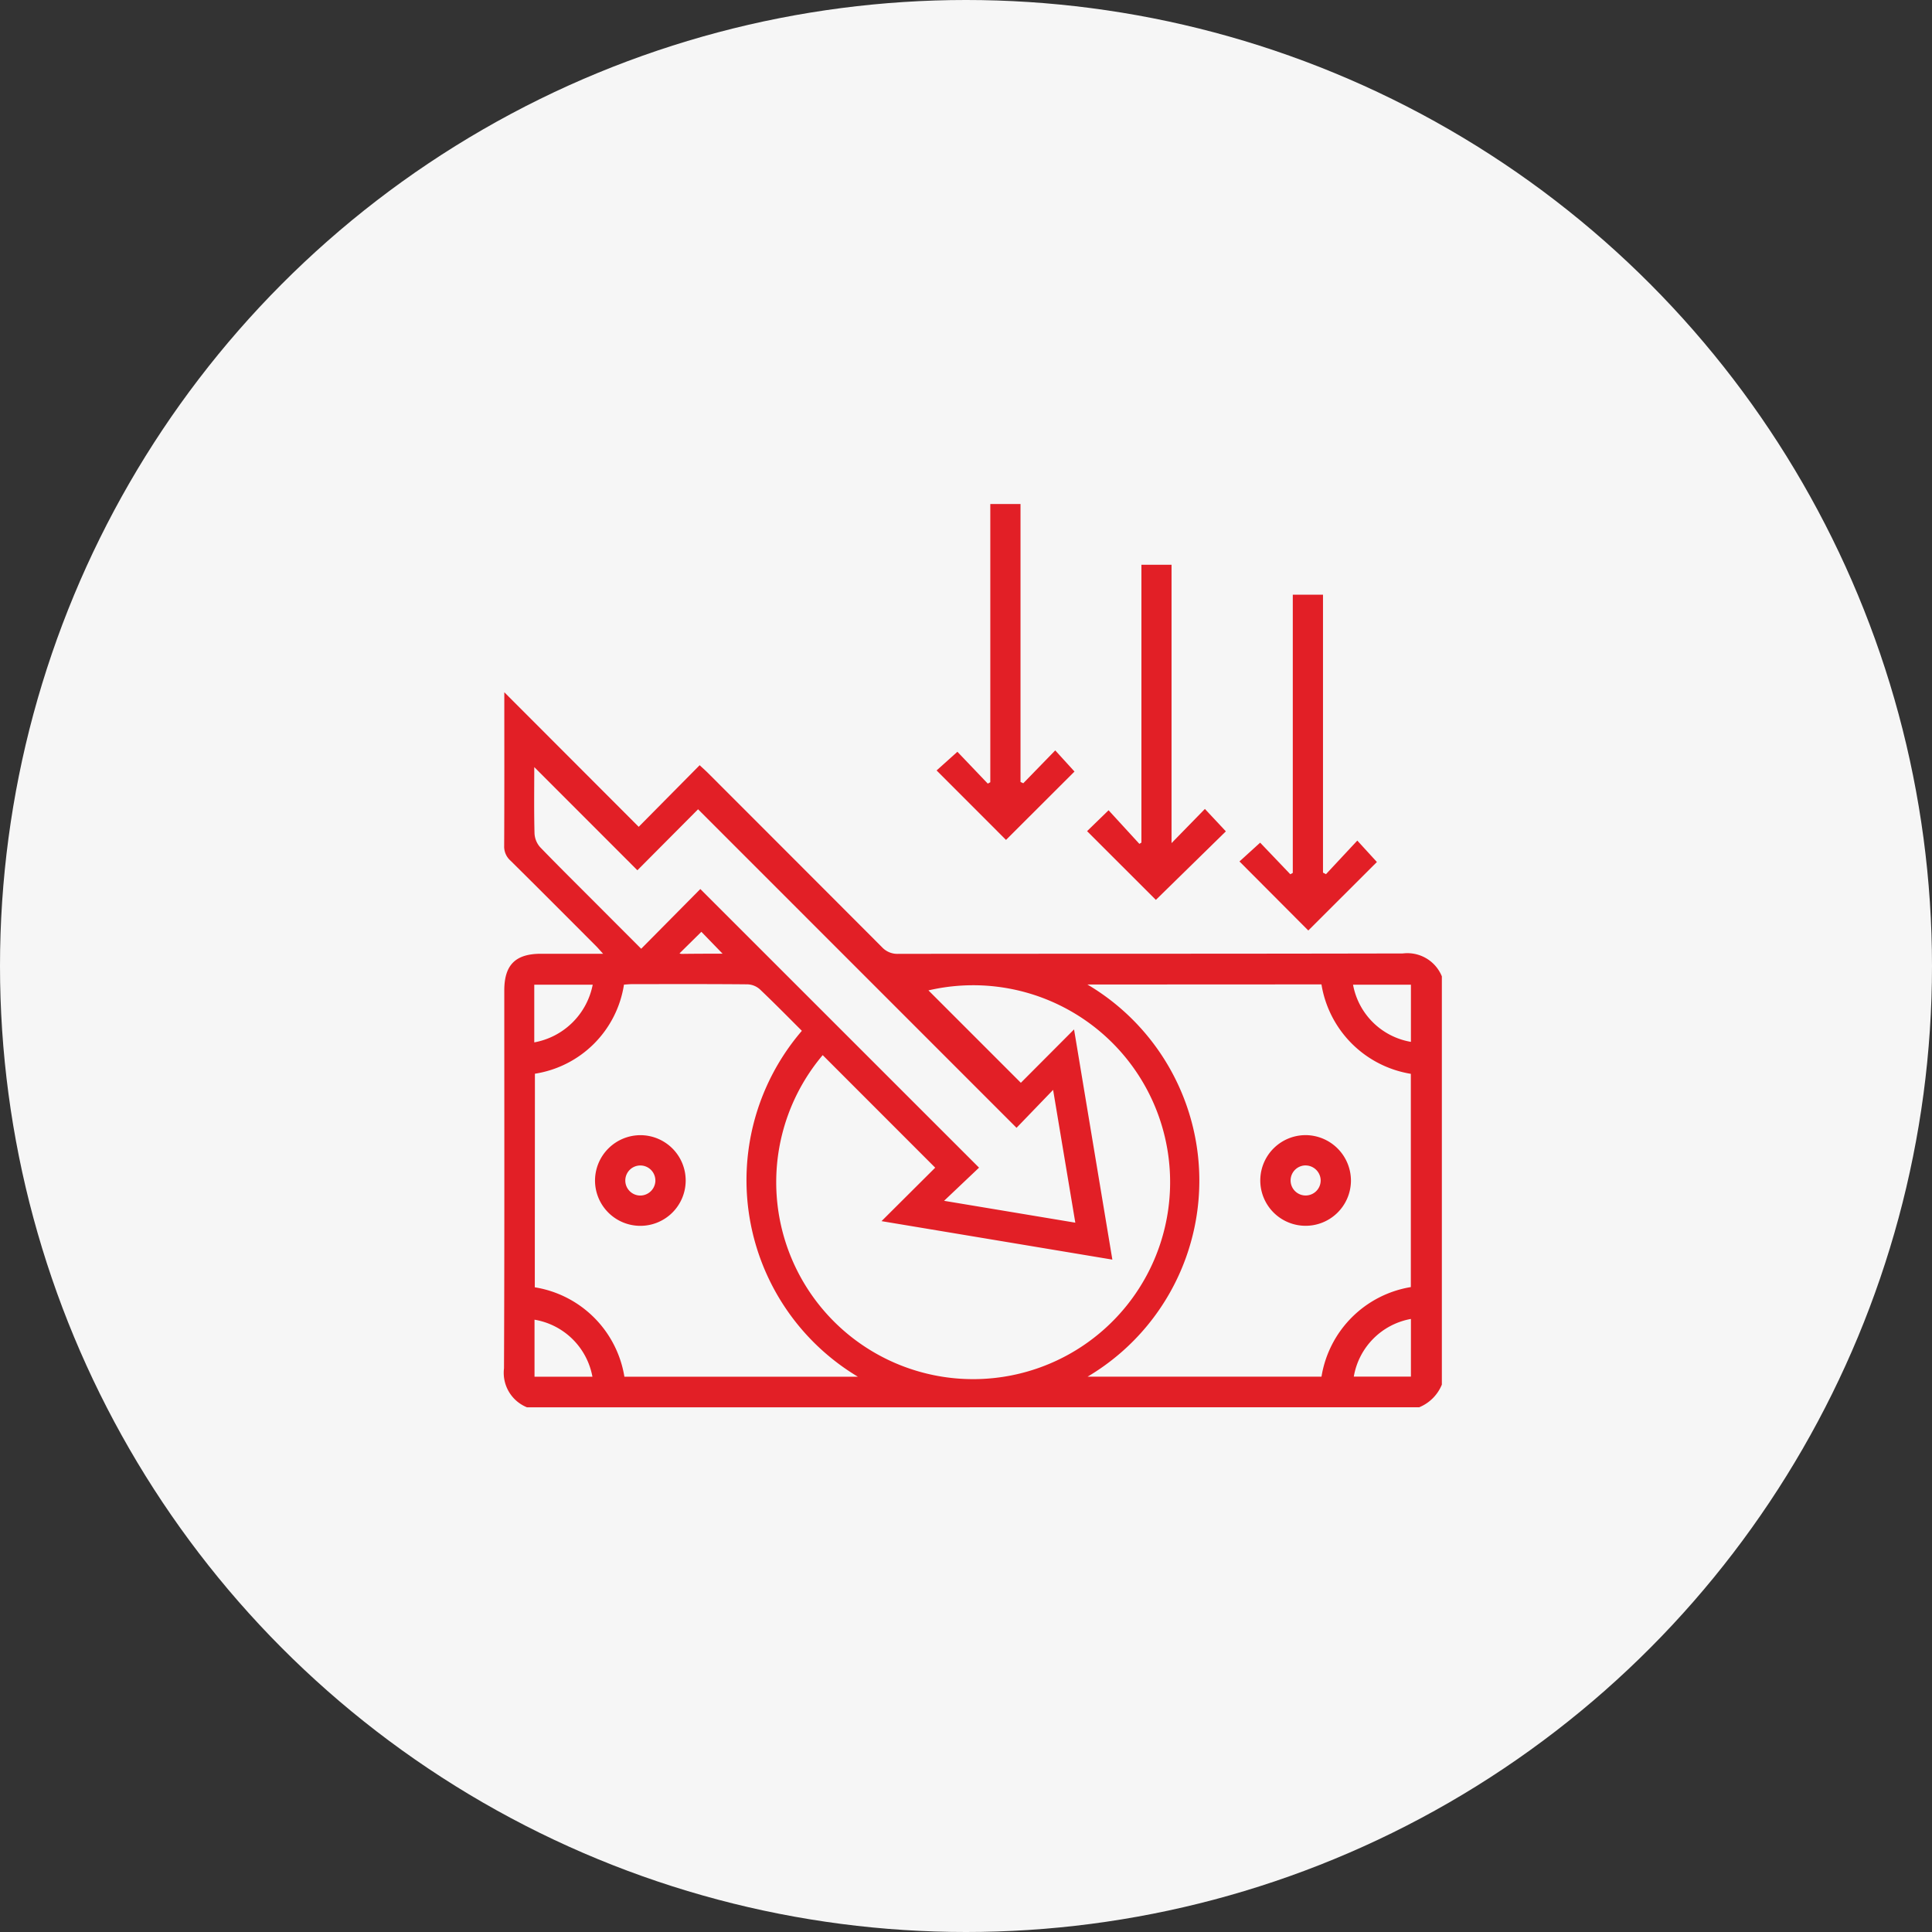
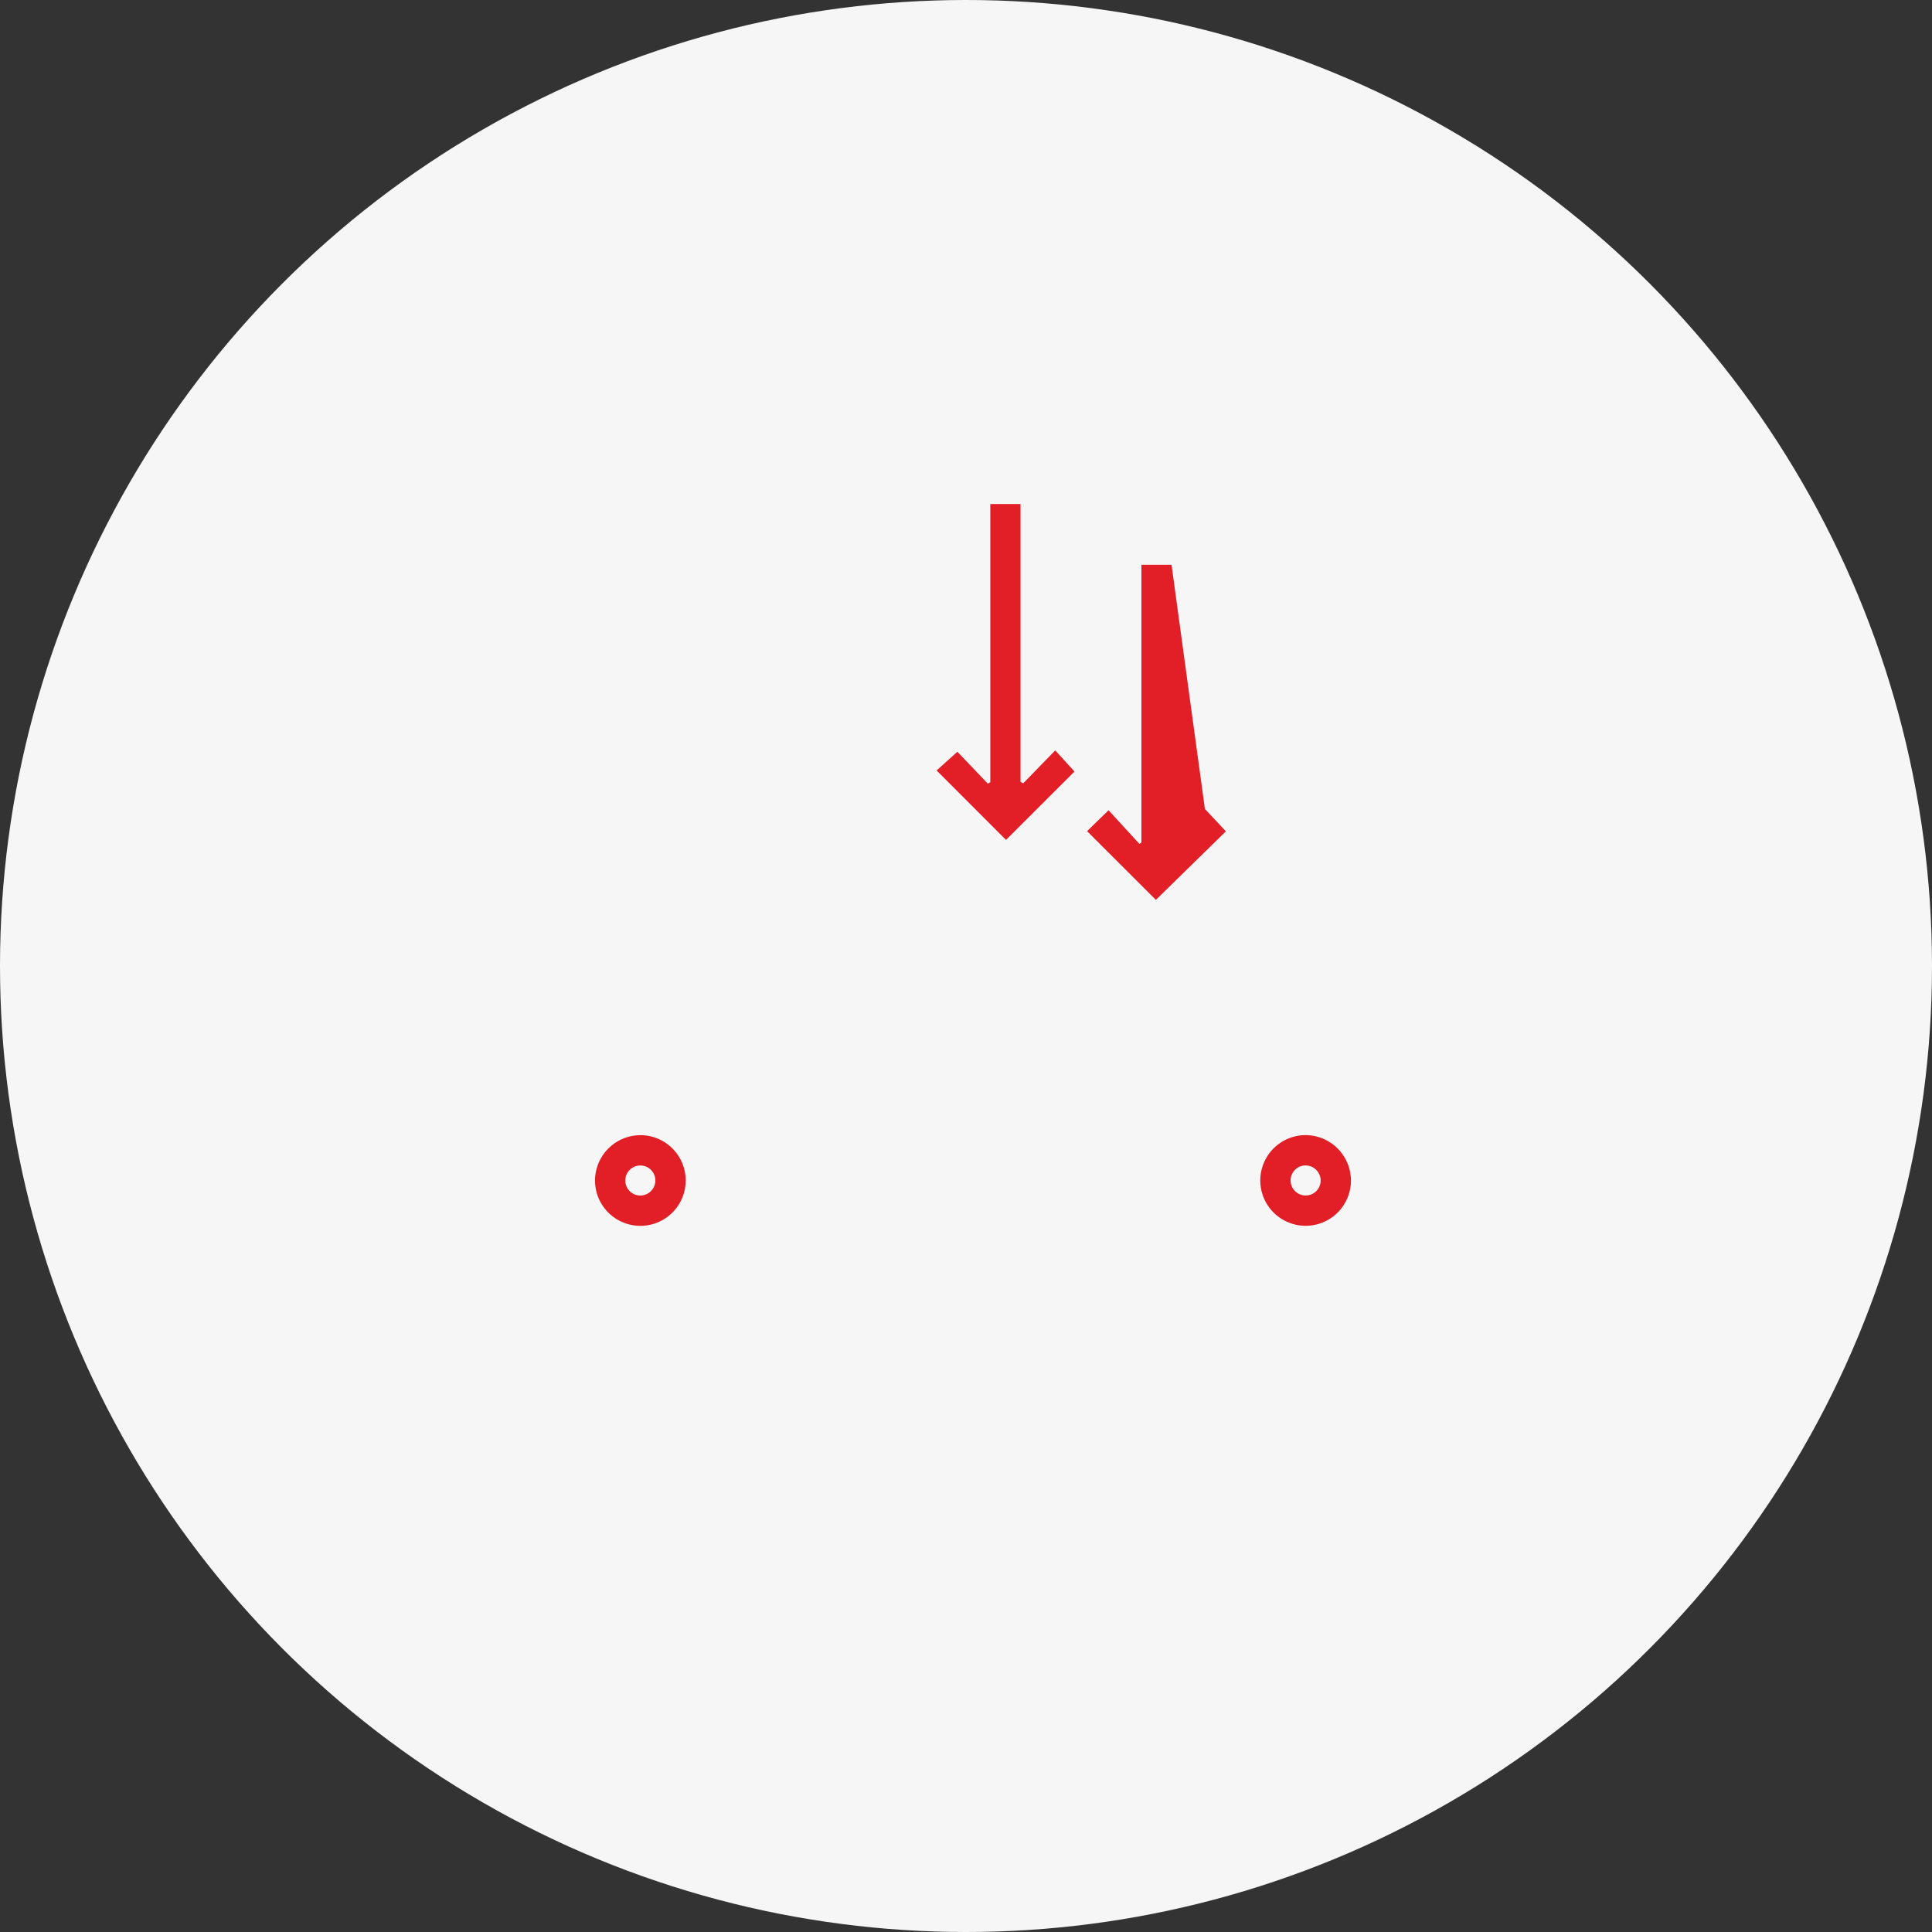
<svg xmlns="http://www.w3.org/2000/svg" width="69" height="69" viewBox="0 0 69 69">
  <rect x="0" y="0" width="69" height="69" fill="#333333" stroke="none" />
  <g id="Group_181595" data-name="Group 181595" transform="translate(-881 -971)">
    <circle id="Ellipse_1138" data-name="Ellipse 1138" cx="34.5" cy="34.5" r="34.5" transform="translate(881 971)" fill="#f6f6f6" />
    <g id="Group_181056" data-name="Group 181056" transform="translate(-1286.502 204.044)">
-       <path id="Path_43242" data-name="Path 43242" d="M2186.322,909.854a1.329,1.329,0,0,1-.82-1.392c.019-4.5.01-9,.01-13.494,0-.916.4-1.312,1.312-1.312h2.217c-.119-.131-.194-.22-.276-.3-1.009-1.011-2.017-2.023-3.032-3.027a.671.671,0,0,1-.225-.526c.009-1.72.005-3.441.005-5.162v-.325l4.8,4.806,2.177-2.2c.137.128.227.207.311.292q3.1,3.1,6.2,6.206a.748.748,0,0,0,.588.239c6.005-.006,12.01,0,18.015-.014a1.328,1.328,0,0,1,1.393.819v14.579a1.478,1.478,0,0,1-.81.81Zm20.016-15.1a8.136,8.136,0,0,1,.006,14.006h8.354a3.869,3.869,0,0,1,3.191-3.2v-7.616a3.865,3.865,0,0,1-3.192-3.194Zm-5.436,6.542-4.018-4.02a7.034,7.034,0,1,0,3.777-2.312l3.3,3.3,1.9-1.906c.457,2.748.909,5.462,1.368,8.221l-8.244-1.374Zm-14.3,4.272a3.863,3.863,0,0,1,3.2,3.193h8.338a8.182,8.182,0,0,1-2-12.353c-.5-.5-.992-1-1.505-1.487a.7.7,0,0,0-.436-.173c-1.372-.013-2.744-.008-4.117-.007-.1,0-.2.011-.295.017a3.811,3.811,0,0,1-3.181,3.182Zm3.8-12.091,2.112-2.133,9.954,9.951-1.249,1.184,4.687.781c-.265-1.586-.52-3.107-.793-4.743l-1.306,1.355-11.374-11.376-2.167,2.178-3.683-3.685c0,.773-.012,1.571.009,2.369a.8.8,0,0,0,.2.491c.75.776,1.521,1.533,2.283,2.3Zm-1.74,1.284h-2.079v2.06A2.6,2.6,0,0,0,2188.671,894.756Zm29.23,0h-2.067a2.535,2.535,0,0,0,2.067,2.042Zm-31.3,14h2.068a2.527,2.527,0,0,0-2.068-2.036Zm31.3-2.063a2.523,2.523,0,0,0-2.04,2.059h2.04Zm-24.575-13.036-.766-.79-.78.77a.227.227,0,0,0,.07.019C2192.329,893.654,2192.81,893.653,2193.325,893.653Z" transform="translate(0 -92.637)" fill="#e21f26" />
      <path id="Path_43243" data-name="Path 43243" d="M2417.022,794.929l1.141-1.173.688.755-2.446,2.442-2.479-2.481.743-.667,1.085,1.137.09-.049v-9.937h1.079v9.927Z" transform="translate(-212.974)" fill="#e21f26" />
-       <path id="Path_43244" data-name="Path 43244" d="M2497.652,825.728l.749.8-2.5,2.448-2.457-2.455.768-.746,1.1,1.2.073-.045v-9.923h1.076v9.941Z" transform="translate(-287.118 -29.881)" fill="#e21f26" />
-       <path id="Path_43245" data-name="Path 43245" d="M2576.9,842.839l1.119-1.2.7.765-2.45,2.446-2.458-2.466.738-.671,1.077,1.128.089-.048v-9.937h1.079v9.927Z" transform="translate(-362.042 -44.662)" fill="#e21f26" />
+       <path id="Path_43244" data-name="Path 43244" d="M2497.652,825.728l.749.8-2.5,2.448-2.457-2.455.768-.746,1.1,1.2.073-.045v-9.923h1.076Z" transform="translate(-287.118 -29.881)" fill="#e21f26" />
      <path id="Path_43246" data-name="Path 43246" d="M2588.092,1119.9a1.619,1.619,0,1,1-1.573-1.648A1.628,1.628,0,0,1,2588.092,1119.9Zm-1.622-.567a.537.537,0,1,0,.541.534A.542.542,0,0,0,2586.469,1119.334Z" transform="translate(-372.342 -310.755)" fill="#e21f26" />
      <path id="Path_43247" data-name="Path 43247" d="M2235.191,1118.254a1.619,1.619,0,1,1-1.628,1.592A1.625,1.625,0,0,1,2235.191,1118.254Zm.527,1.63a.537.537,0,1,0-.549.526A.543.543,0,0,0,2235.719,1119.884Z" transform="translate(-44.81 -310.756)" fill="#e21f26" />
    </g>
  </g>
</svg>